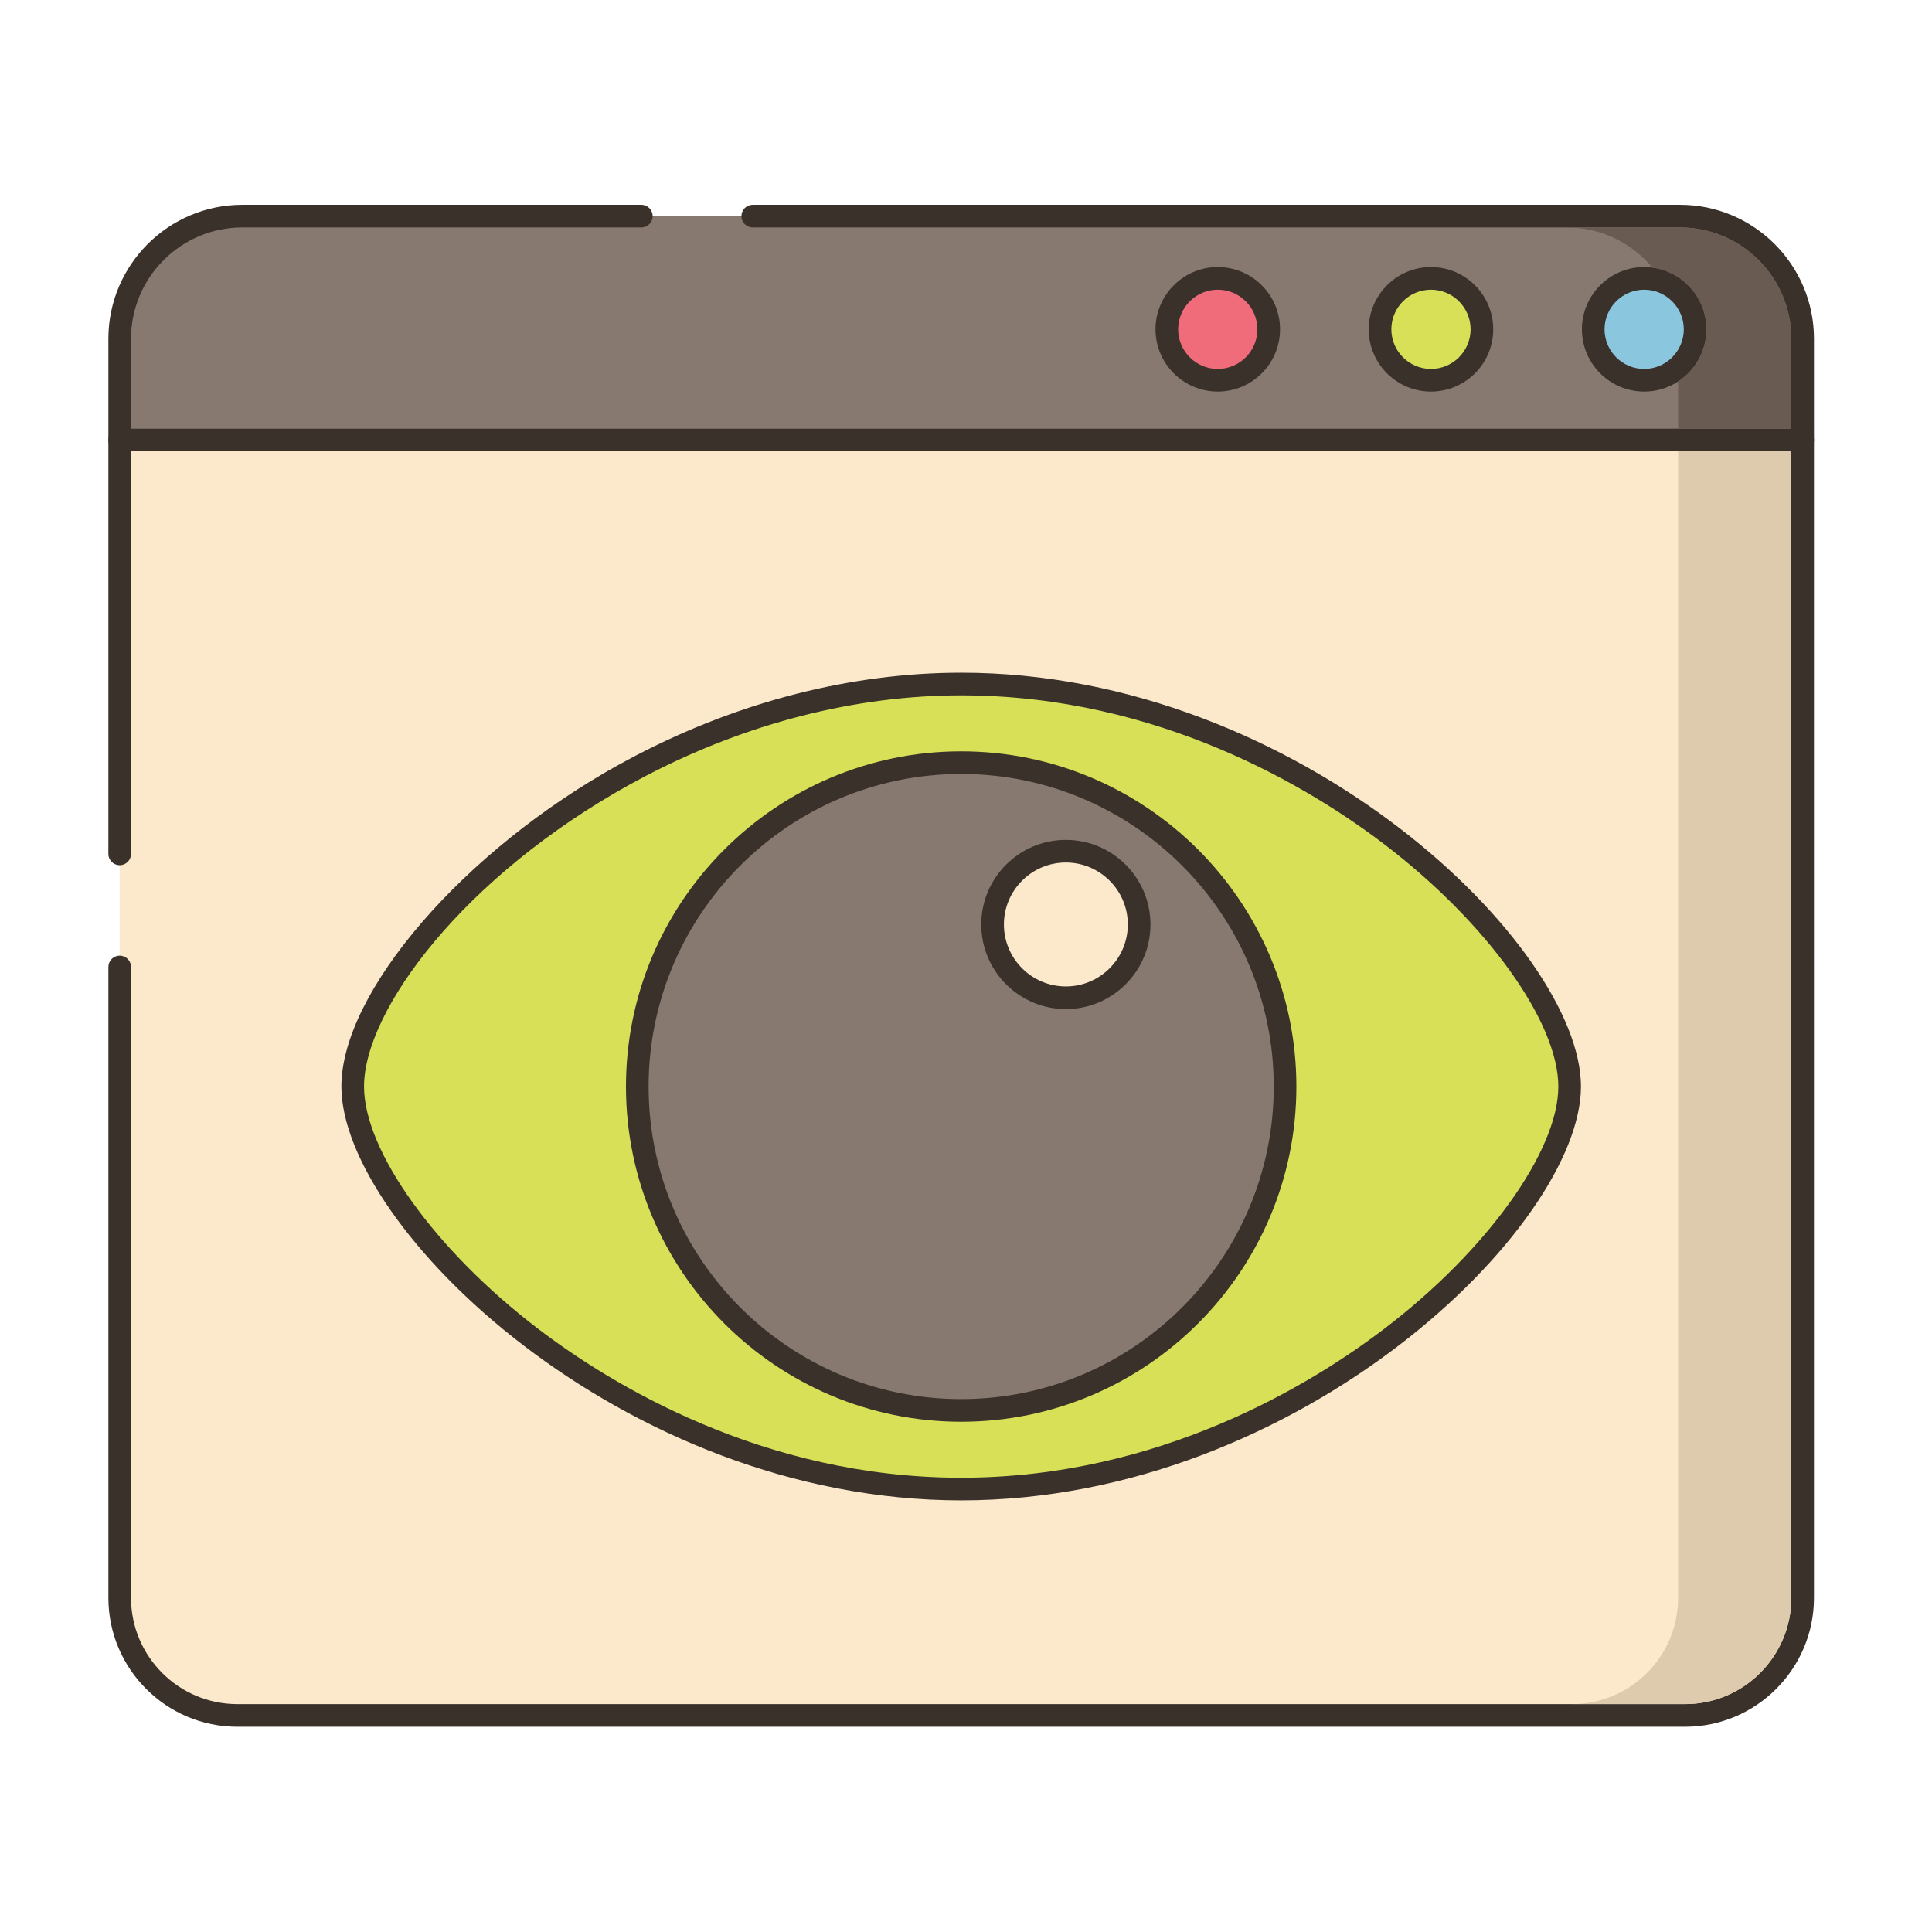
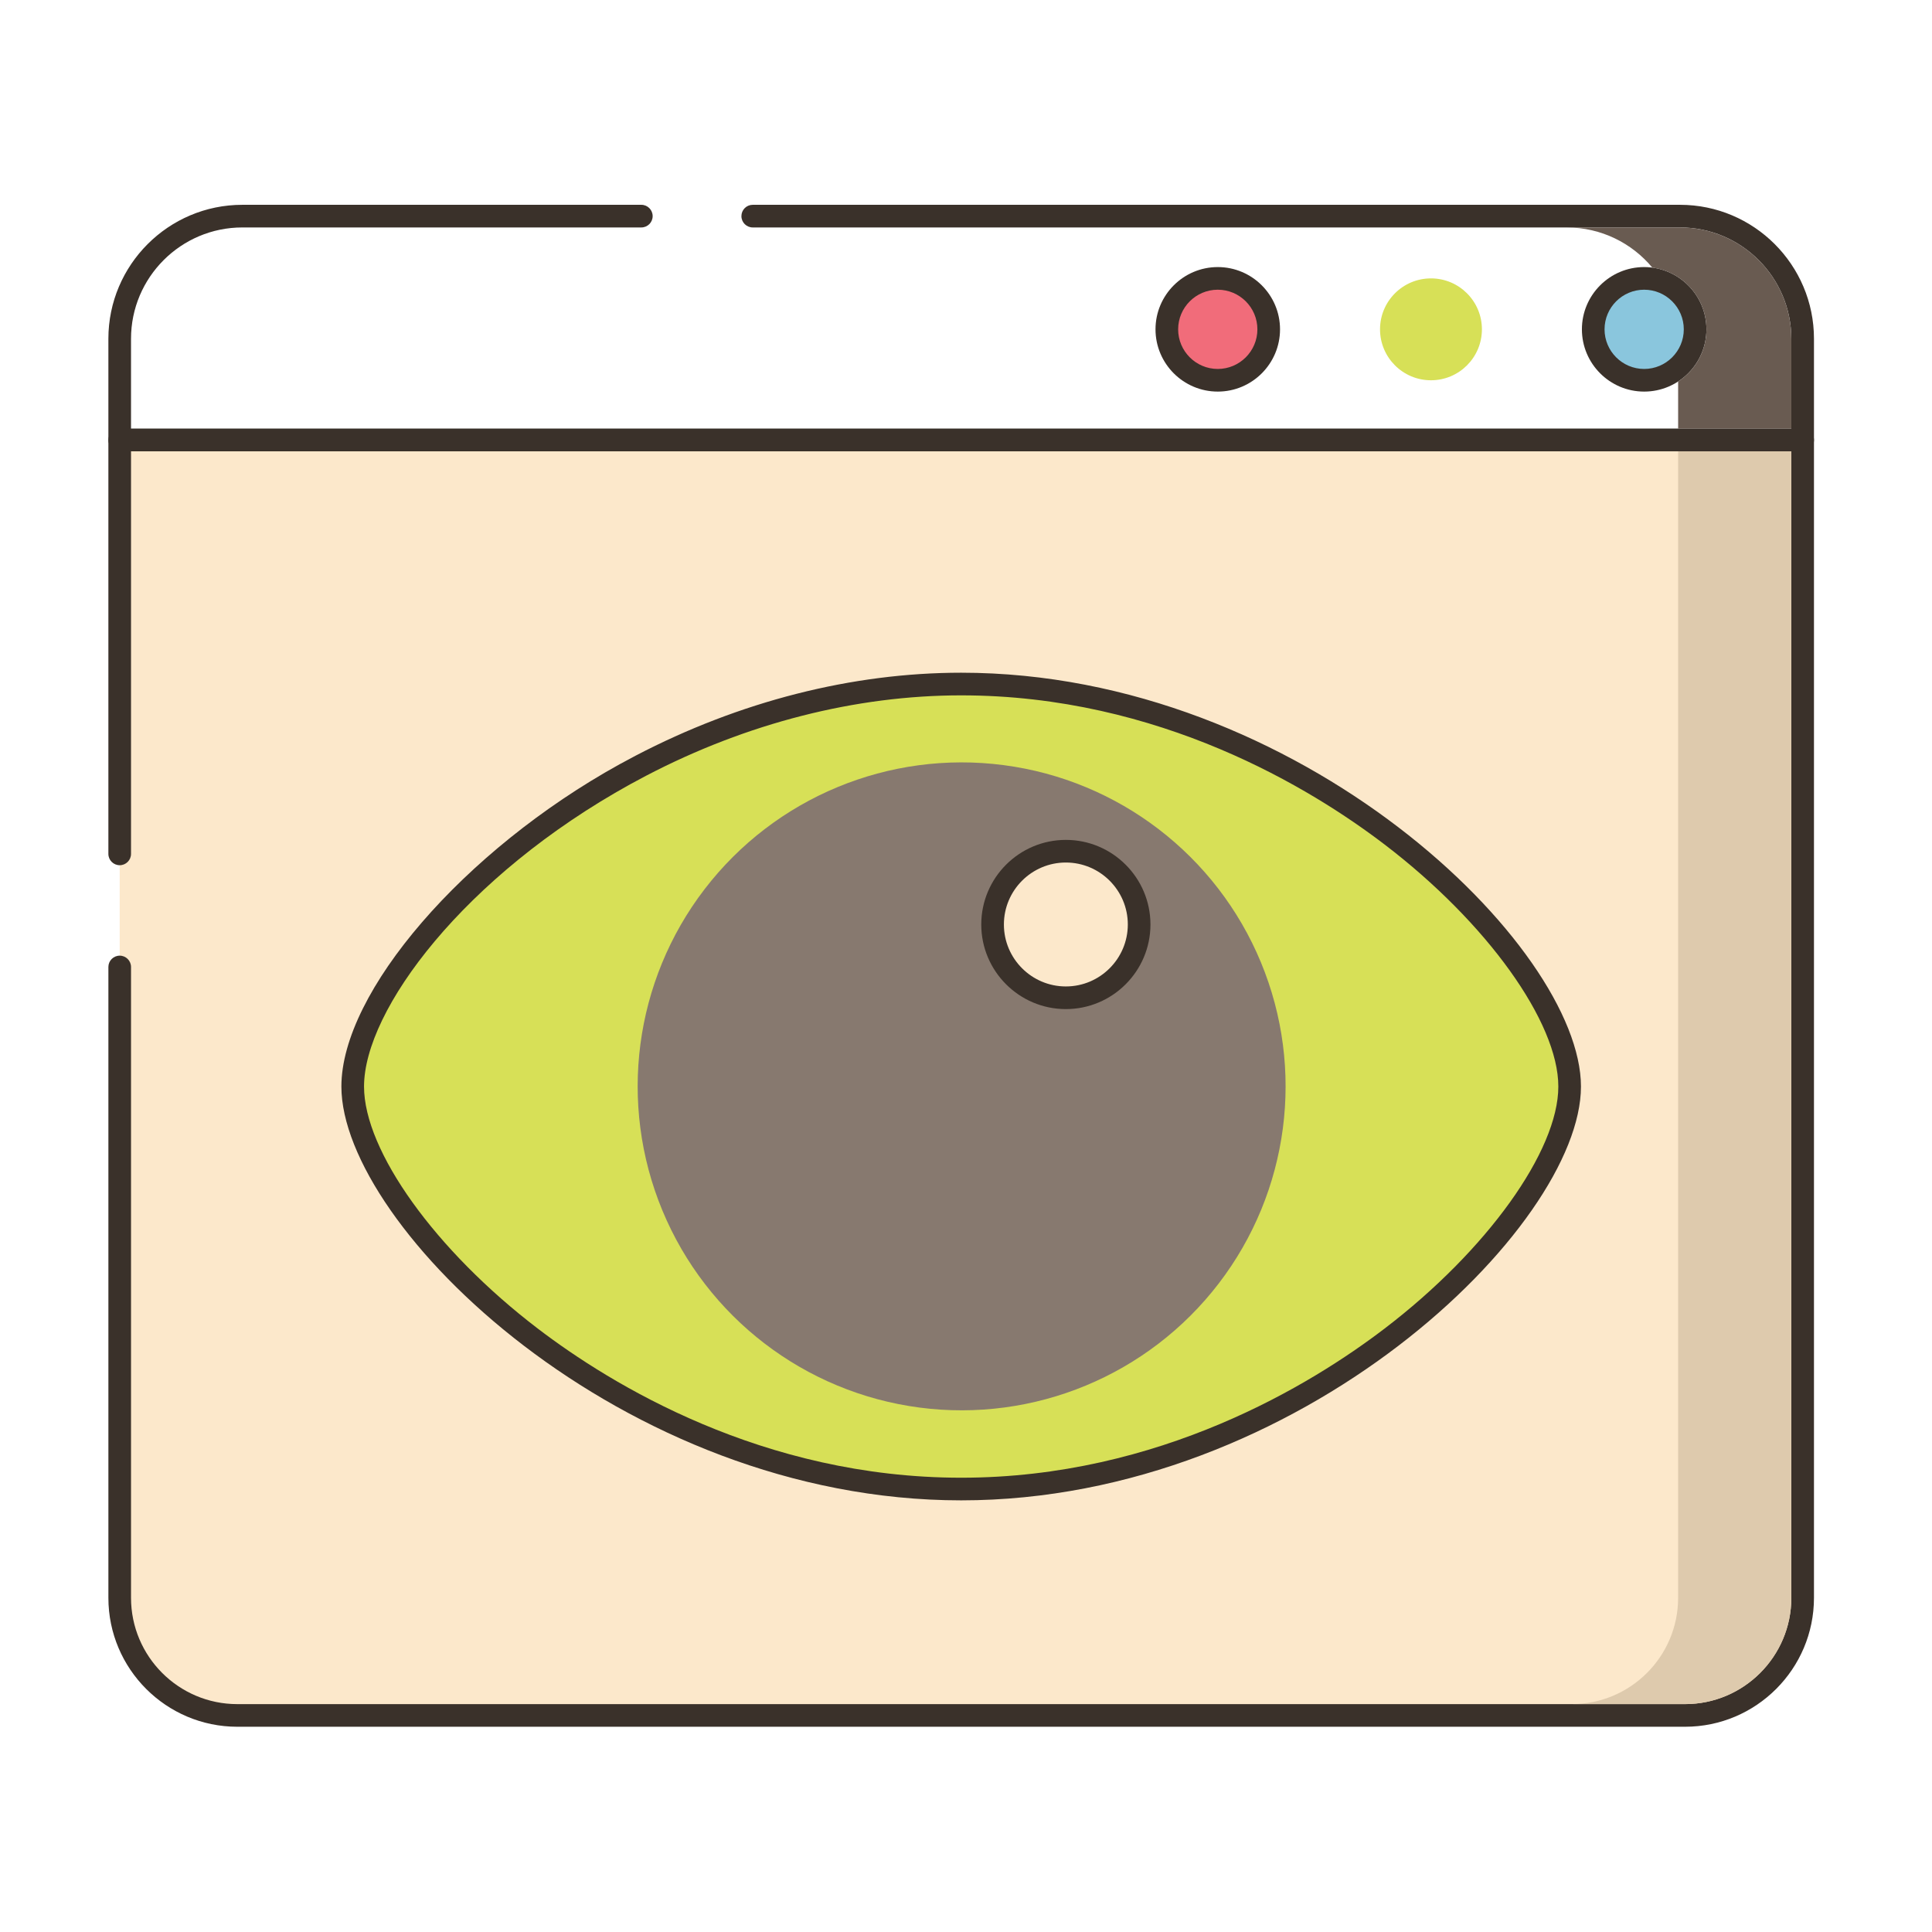
<svg xmlns="http://www.w3.org/2000/svg" version="1.1" id="Layer_1" x="0px" y="0px" viewBox="0 0 256 256" style="enable-background:new 0 0 256 256;" xml:space="preserve" width="512" height="512">
  <style type="text/css">
	.st0{fill:#3A312A;}
	.st1{fill:#D7E057;}
	.st2{fill:#F16C7A;}
	.st3{fill:#FCE8CB;}
	.st4{fill:#87796F;}
	.st5{fill:#8AC6DD;}
	.st6{fill:#CE4E61;}
	.st7{fill:#6CA8BF;}
	.st8{fill:#B9C239;}
	.st9{fill:#DECAAD;}
	.st10{fill:#695B51;}
	.st11{fill-rule:evenodd;clip-rule:evenodd;fill:#FCE8CB;}
	.st12{fill:#F5978A;}
	.st13{fill:#68A8BC;}
	.st14{fill:#B9BC39;}
	.st15{fill:#6B5B51;}
	.st16{fill:#D34E5C;}
	.st17{fill-rule:evenodd;clip-rule:evenodd;fill:#87796F;}
	.st18{fill-rule:evenodd;clip-rule:evenodd;fill:#F16C7A;}
</style>
  <g>
    <g>
      <g>
        <path class="st3" d="M15.861,58.305v54.841v14.984v83.591c0,8.606,6.977,15.583,15.583,15.583h191.833     c8.606,0,15.583-6.977,15.583-15.583V58.305H15.861z" />
      </g>
    </g>
    <g>
      <g>
        <path class="st0" d="M238.861,56.805h-223c-0.829,0-1.5,0.671-1.5,1.5v54.841c0,0.829,0.671,1.5,1.5,1.5s1.5-0.671,1.5-1.5     V59.805h220v151.917c0,7.766-6.317,14.083-14.083,14.083H31.445c-7.766,0-14.083-6.318-14.083-14.083V128.13     c0-0.829-0.671-1.5-1.5-1.5s-1.5,0.671-1.5,1.5v83.591c0,9.42,7.664,17.083,17.083,17.083h191.833     c9.419,0,17.083-7.664,17.083-17.083V58.305C240.361,57.476,239.69,56.805,238.861,56.805z" />
      </g>
    </g>
    <g>
      <g>
-         <path class="st4" d="M222.611,28.638H99.742H84.98H32.111c-8.975,0-16.25,7.275-16.25,16.25v13.417h223V44.888     C238.861,35.913,231.586,28.638,222.611,28.638z" />
-       </g>
+         </g>
    </g>
    <g>
      <g>
        <path class="st0" d="M222.611,27.138H99.742c-0.829,0-1.5,0.671-1.5,1.5s0.671,1.5,1.5,1.5h122.869     c8.133,0,14.75,6.617,14.75,14.75v11.917h-220V44.888c0-8.133,6.617-14.75,14.75-14.75H84.98c0.829,0,1.5-0.671,1.5-1.5     s-0.671-1.5-1.5-1.5H32.111c-9.788,0-17.75,7.962-17.75,17.75v13.417c0,0.829,0.671,1.5,1.5,1.5h223c0.829,0,1.5-0.671,1.5-1.5     V44.888C240.361,35.101,232.399,27.138,222.611,27.138z" />
      </g>
    </g>
    <g>
      <g>
        <circle class="st2" cx="161.361" cy="43.638" r="6.75" />
      </g>
    </g>
    <g>
      <g>
        <path class="st0" d="M161.361,35.388c-4.549,0-8.25,3.701-8.25,8.25s3.701,8.25,8.25,8.25c4.549,0,8.25-3.701,8.25-8.25     S165.91,35.388,161.361,35.388z M161.361,48.888c-2.895,0-5.25-2.355-5.25-5.25s2.355-5.25,5.25-5.25     c2.895,0,5.25,2.355,5.25,5.25S164.256,48.888,161.361,48.888z" />
      </g>
    </g>
    <g>
      <g>
        <circle class="st1" cx="189.611" cy="43.638" r="6.75" />
      </g>
    </g>
    <g>
      <g>
-         <path class="st0" d="M189.611,35.388c-4.549,0-8.25,3.701-8.25,8.25s3.701,8.25,8.25,8.25c4.549,0,8.25-3.701,8.25-8.25     S194.16,35.388,189.611,35.388z M189.611,48.888c-2.895,0-5.25-2.355-5.25-5.25s2.355-5.25,5.25-5.25     c2.895,0,5.25,2.355,5.25,5.25S192.506,48.888,189.611,48.888z" />
-       </g>
+         </g>
    </g>
    <g>
      <g>
        <circle class="st5" cx="217.861" cy="43.638" r="6.75" />
      </g>
    </g>
    <g>
      <g>
        <path class="st0" d="M217.861,35.388c-4.549,0-8.25,3.701-8.25,8.25s3.701,8.25,8.25,8.25c4.549,0,8.25-3.701,8.25-8.25     S222.41,35.388,217.861,35.388z M217.861,48.888c-2.895,0-5.25-2.355-5.25-5.25s2.355-5.25,5.25-5.25     c2.895,0,5.25,2.355,5.25,5.25S220.756,48.888,217.861,48.888z" />
      </g>
    </g>
    <g>
      <g>
        <path class="st1" d="M127.361,90.638c-15.569,0-30.098,4.376-42.423,10.811l-2.112,1.133     c-21.747,12.014-36.089,30.3-36.089,41.389c0,17.596,36.097,53.333,80.625,53.333c44.528,0,80.625-35.737,80.625-53.333     C207.986,126.376,171.889,90.638,127.361,90.638z" />
      </g>
    </g>
    <g>
      <g>
        <path class="st0" d="M127.361,89.138c-14.448,0-29.357,3.797-43.132,10.989l-2.113,1.134c-0.005,0.003-0.011,0.006-0.016,0.009     c-20.672,11.42-36.864,30.177-36.864,42.702c0,18.529,37.182,54.833,82.125,54.833c44.943,0,82.125-36.304,82.125-54.833     C209.486,125.442,172.305,89.138,127.361,89.138z M183.462,176.044c-9.671,7.38-29.819,19.761-56.101,19.761     c-26.281,0-46.429-12.381-56.101-19.761c-13.556-10.345-23.024-23.534-23.024-32.073c0-10.108,13.207-27.86,35.308-40.072     l2.089-1.121c13.333-6.961,27.762-10.64,41.729-10.64c26.281,0,46.43,12.38,56.101,19.761     c13.557,10.345,23.024,23.533,23.024,32.072S197.019,165.699,183.462,176.044z" />
      </g>
    </g>
    <g>
      <g>
        <ellipse transform="matrix(0.924 -0.383 0.383 0.924 -45.401 59.698)" class="st4" cx="127.361" cy="143.971" rx="42.917" ry="42.917" />
      </g>
    </g>
    <g>
      <g>
-         <path class="st0" d="M127.361,99.555c-24.491,0-44.417,19.925-44.417,44.417c0,24.492,19.925,44.417,44.417,44.417     c24.492,0,44.417-19.925,44.417-44.417C171.778,119.48,151.853,99.555,127.361,99.555z M127.361,185.388     c-22.837,0-41.417-18.58-41.417-41.417c0-22.837,18.58-41.417,41.417-41.417c22.837,0,41.417,18.58,41.417,41.417     C168.778,166.809,150.199,185.388,127.361,185.388z" />
-       </g>
+         </g>
    </g>
    <g>
      <g>
        <circle class="st3" cx="141.232" cy="122.5" r="9.71" />
      </g>
    </g>
    <g>
      <g>
        <path class="st0" d="M141.231,111.29c-6.181,0-11.209,5.028-11.209,11.21s5.028,11.21,11.209,11.21     c6.181,0,11.21-5.029,11.21-11.21S147.413,111.29,141.231,111.29z M141.231,130.709c-4.527,0-8.209-3.683-8.209-8.21     s3.683-8.21,8.209-8.21c4.527,0,8.21,3.683,8.21,8.21S145.758,130.709,141.231,130.709z" />
      </g>
    </g>
    <g>
      <g>
        <path class="st9" d="M222.361,59.801v151.92c0,7.77-6.32,14.08-14.08,14.08h15c7.76,0,14.08-6.31,14.08-14.08V59.801H222.361z" />
      </g>
    </g>
    <g>
      <g>
        <path class="st10" d="M222.611,30.141h-15c4.55,0,8.63,2.07,11.33,5.32c4.04,0.53,7.17,4,7.17,8.18c0,2.89-1.49,5.44-3.75,6.91     v6.25h15v-11.91C237.361,36.751,230.741,30.141,222.611,30.141z" />
      </g>
    </g>
  </g>
</svg>